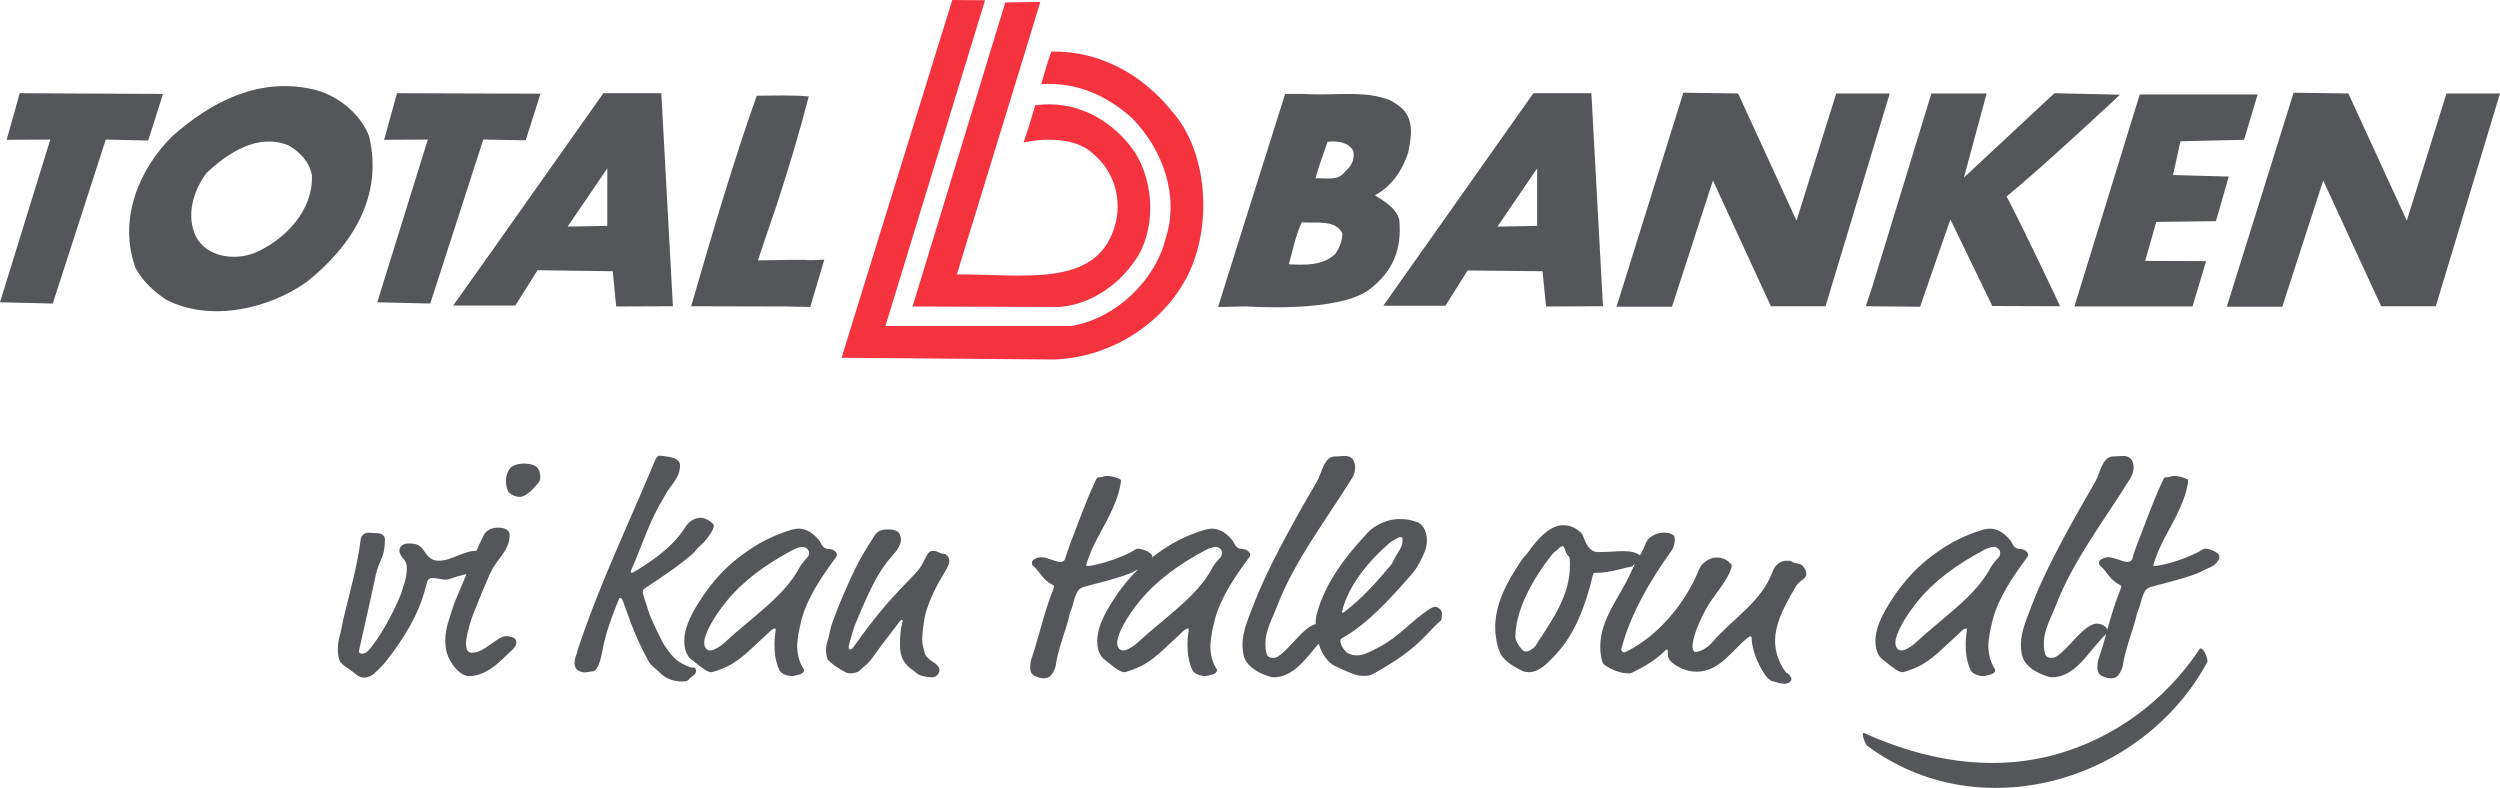
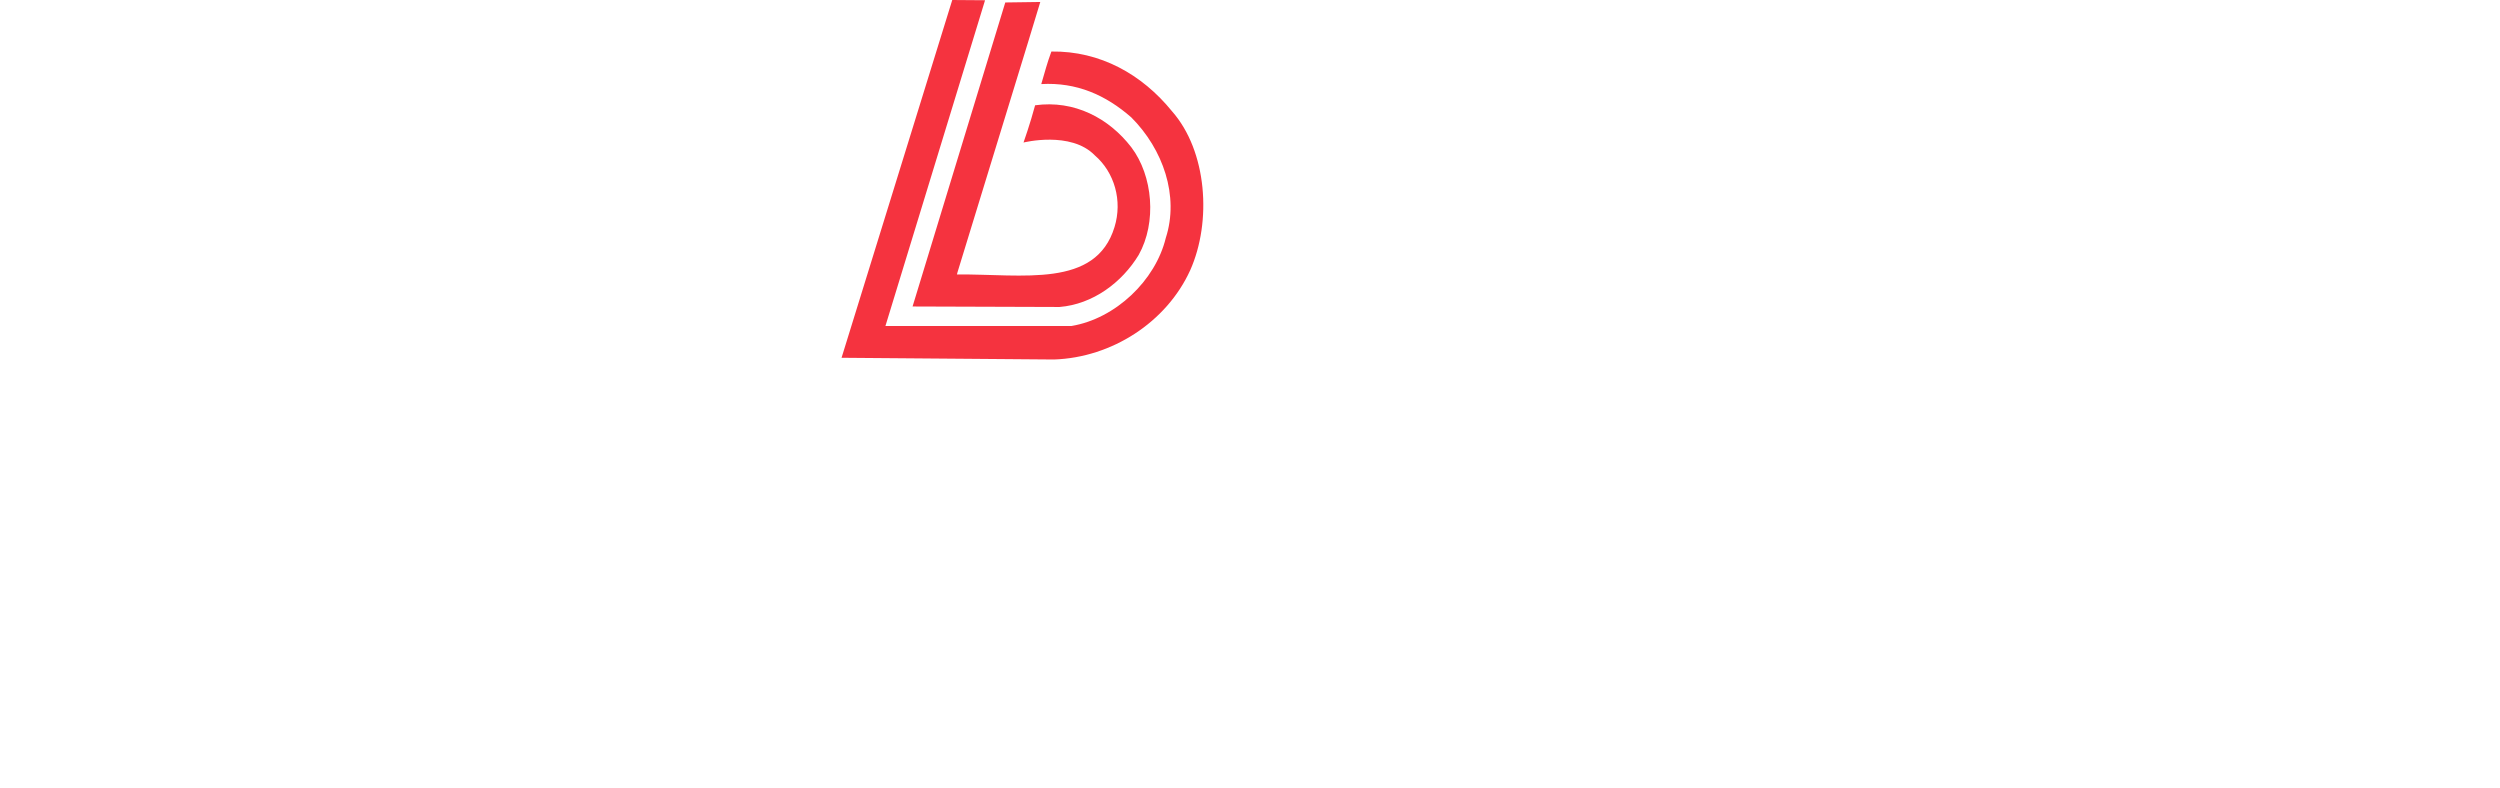
<svg xmlns="http://www.w3.org/2000/svg" version="1.1" id="Layer_1" x="0px" y="0px" width="101.39px" height="31.96px" viewBox="0 0 101.39 31.96" xml:space="preserve">
  <g>
    <path fill="#F5333F" d="M34.13,14.51L38.62,0l1.33,0.01l-4.04,13.21h7.55c1.78-0.3,3.4-1.84,3.82-3.57c0.55-1.7-0.11-3.6-1.4-4.89 c-1.04-0.91-2.22-1.43-3.65-1.35c0.16-0.54,0.23-0.83,0.41-1.32c1.98-0.03,3.68,0.93,4.89,2.42c1.43,1.62,1.62,4.48,0.74,6.45 c-0.96,2.11-3.18,3.54-5.52,3.62L34.13,14.51z M42.97,12.45c1.35-0.11,2.53-0.99,3.21-2.11c0.74-1.32,0.58-3.21-0.3-4.37 c-0.91-1.18-2.31-1.92-3.9-1.7c-0.2,0.75-0.47,1.51-0.47,1.51S43.43,5.3,44.4,6.3c0.8,0.69,1.13,1.84,0.8,2.91 c-0.76,2.49-3.72,1.9-6.39,1.92l0.02-0.08l2.88-9.39l0.48-1.58L40.77,0.1c0,0-2.5,8.21-3.76,12.33L42.97,12.45z" />
-     <path fill="#54565A" d="M32.65,10.54c0.25,0.03,0.78-0.01,0.78-0.01l-0.57,1.92l-0.97-0.02l-0.07,0l-3.79-0.01 c0.82-2.83,1.67-5.74,2.66-8.54c0.71,0,1.43-0.03,2.11,0.03c-0.36,1.4-0.82,2.94-1.29,4.37c-0.25,0.71-0.77,2.28-0.77,2.28 l1.24-0.02L32.65,10.54z M88.92,12.43l0.55-1.84L87,10.58L87.45,9l2.42-0.03l0.52-1.81L88.13,7.1l0.3-1.37l2.58-0.06l0.55-1.84 h-4.78l-2.65,8.6H88.92z M83.55,12.42c0,0-1.4-2.99-2.17-4.45c1.57-1.29,4.6-4.13,4.6-4.13l-2.66-0.06L79.65,7.2l0.92-3.41h-2.24 l-2.39,7.81l-0.27,0.82l2.2,0.02L79.1,8.9l1.7,3.51L83.55,12.42z M74.04,12.41l2.6-8.62h-2.17l-1.61,5.16l-2.37-5.16l-2.22-0.03 l-2.71,8.68h2.25l1.66-5.12l2.35,5.1H74.04z M98.79,12.41l2.6-8.62h-2.17l-1.61,5.16l-2.37-5.16l-2.22-0.03l-2.71,8.68h2.25 l1.66-5.12l2.35,5.1H98.79z M2.14,12.31l2.15-6.65L6.01,5.7l0.6-1.89L0.8,3.78L0.27,5.67l1.77-0.01L0,12.26L2.14,12.31z M17.45,12.31l2.15-6.65l1.72,0.03l0.6-1.89L16.1,3.78l-0.52,1.89l1.77-0.01l-2.05,6.6L17.45,12.31z M6.73,12.15 c1.78,0.93,4.2,0.38,5.74-0.74c1.81-1.45,3.08-3.46,2.5-5.88c-0.36-0.96-1.37-1.73-2.33-1.92c-2.28-0.49-4.2,0.63-5.66,1.92 c-1.35,1.35-2.2,3.38-1.48,5.35C5.82,11.44,6.21,11.79,6.73,12.15z M7.96,9.62C7.52,8.74,7.85,7.73,8.37,7.02 c0.88-0.82,2.06-1.62,3.32-1.13c0.47,0.27,0.85,0.66,0.96,1.21c0.06,1.48-1.15,2.66-2.33,3.16C9.5,10.58,8.4,10.42,7.96,9.62z M27.29,12.42l-0.47-8.64h-2.35l-4.57,6.47l-1.52,2.14h2.52l0.9-1.43L24.85,11l0.14,1.43L27.29,12.42z M23.02,9.19l1.61-2.36 l0,2.33L23.02,9.19z M65.01,12.42l-0.47-8.64h-2.35l-4.57,6.47L56.1,12.4h2.52l0.9-1.43L62.56,11l0.14,1.43L65.01,12.42z M60.73,9.19l1.61-2.36l0,2.33L60.73,9.19z M50.41,12.43l-1.01,0.02c0,0,1.81-5.78,2.72-8.64l0.69,0l0.59,0.02 c1.25,0,2.05-0.12,2.99,0.24L56.6,4.2c0.77,0.47,0.67,1.19,0.51,1.99c-0.22,0.69-0.66,1.37-1.35,1.73c0.3,0.19,0.88,0.51,0.99,1 c0.11,1.18-0.25,2.1-1.24,2.84c-1.28,0.93-4.89,0.67-4.89,0.67H50.41z M54.17,10.28c0.16-0.25,0.27-0.52,0.27-0.82 c-0.27-0.55-1.04-0.41-1.65-0.44c-0.25,0.55-0.36,1.13-0.52,1.7C52.93,10.75,53.68,10.78,54.17,10.28z M54.55,6.96 c0.25-0.22,0.41-0.49,0.33-0.85c-0.19-0.33-0.63-0.41-1.04-0.36c-0.16,0.49-0.36,0.99-0.49,1.48C53.79,7.21,54.28,7.35,54.55,6.96z M20.87,25.89c0.07,0.06,0.07,0.12,0.07,0.17c0,0.13-0.07,0.2-0.19,0.32l-0.49,0.46c-0.25,0.23-0.7,0.58-1.24,0.58 c-0.36,0-0.77-0.5-0.9-0.95c-0.05-0.17-0.06-0.34-0.06-0.5c0-0.3,0.05-0.56,0.19-0.97c0.08-0.23,0.13-0.43,0.2-0.6 c0.16-0.37,0.31-0.75,0.47-1.12c-0.23,0.06-0.43,0.11-0.56,0.16c-0.1,0.04-0.2,0.07-0.28,0.07c-0.17,0-0.36-0.07-0.52-0.07 c-0.07,0-0.11,0-0.17,0.05c-0.05,0.04-0.07,0.1-0.14,0.38c-0.29,1.09-0.88,2.04-1.58,2.93c-0.23,0.29-0.32,0.34-0.47,0.49 c-0.1,0.11-0.28,0.19-0.43,0.19c-0.24,0-0.32-0.14-0.55-0.3c-0.37-0.25-0.42-0.29-0.48-0.5c-0.02-0.08-0.04-0.2-0.04-0.29 c0-0.25,0.02-0.41,0.11-0.73c0.05-0.18,0.04-0.25,0.2-0.91c0.24-0.95,0.5-1.92,0.62-2.89c0.02-0.19,0.24-0.26,0.29-0.26 c0.08,0,0.18,0.02,0.28,0.02c0.13,0,0.24,0,0.35,0.1c0.05,0.04,0.06,0.08,0.06,0.18c0,0.74-0.24,0.8-0.37,1.42 c-0.2,0.96-0.43,1.93-0.64,2.89c-0.04,0.17-0.04,0.18-0.04,0.23c0,0.04,0.05,0.07,0.1,0.07c0.07,0,0.19-0.01,0.31-0.16 c0.42-0.49,0.92-1.36,1.26-2.18c0.1-0.24,0.1-0.35,0.17-0.52c0.05-0.12,0.1-0.38,0.1-0.64c0-0.12-0.05-0.25-0.13-0.34 c-0.08-0.07-0.17-0.22-0.17-0.34c0-0.16,0.13-0.29,0.37-0.29c0.31,0,0.48,0.06,0.64,0.32c0.19,0.31,0.38,0.38,0.58,0.38 c0.53,0,1-0.4,1.52-0.4c0,0,0.01,0,0.01,0c0.09-0.21,0.19-0.41,0.29-0.62c0.12-0.25,0.37-0.32,0.6-0.32c0.12,0,0.28,0.02,0.36,0.1 c0.06,0.05,0.1,0.08,0.1,0.19c0,0.64-0.49,0.94-0.77,1.52c-0.2,0.44-0.54,1.26-0.71,1.7c-0.2,0.54-0.29,1-0.29,1.18 c0,0.11,0.01,0.38,0.22,0.38c0.26,0,0.4-0.07,0.88-0.41c0.29-0.2,0.37-0.26,0.56-0.26C20.66,25.81,20.79,25.83,20.87,25.89z M21.27,18.8c-0.25,0-0.47,0.06-0.59,0.2c-0.11,0.13-0.16,0.34-0.16,0.5c0,0.13,0.02,0.29,0.08,0.41c0.06,0.11,0.24,0.24,0.48,0.24 c0.26,0,0.55-0.32,0.77-0.59c0.05-0.06,0.06-0.14,0.06-0.22c0-0.12-0.02-0.26-0.14-0.4C21.69,18.86,21.47,18.8,21.27,18.8z M27.96,27.05c-0.53-0.22-0.64-0.35-0.98-0.83c-0.11-0.14-0.59-1.14-0.66-1.37c-0.19-0.62-0.25-0.74-0.25-0.83 c0-0.05,0.01-0.11,0.08-0.16c0.64-0.42,1.31-0.86,1.92-1.38c0.14-0.12,0.14-0.19,0.34-0.36c0.24-0.2,0.54-0.62,0.54-0.8 c0-0.05-0.06-0.12-0.22-0.22C28.57,21.01,28.51,21,28.4,21s-0.24,0.04-0.36,0.12c-0.08,0.06-0.16,0.12-0.24,0.25 c-0.49,0.78-1.27,1.33-2.04,1.8c-0.06,0.04-0.11,0.06-0.14,0.06c-0.02,0-0.04-0.01-0.04-0.04s0.01-0.06,0.04-0.11 c0.42-0.97,0.73-1.98,1.3-2.9c0.06-0.1,0.07-0.16,0.3-0.47c0.19-0.26,0.36-0.49,0.36-0.84c0-0.17-0.16-0.3-0.44-0.34 c-0.29-0.04-0.3-0.05-0.4-0.05c-0.06,0-0.13,0.07-0.19,0.23l-0.13,0.31c-1.03,2.45-2.18,4.86-2.99,7.34 c-0.01,0.04-0.02,0.11-0.05,0.17c-0.05,0.12-0.08,0.28-0.08,0.36c0,0.36,0.36,0.38,0.42,0.38c0.13,0,0.2-0.04,0.3-0.04 c0.25,0,0.36-0.58,0.41-0.83c0.13-0.74,0.41-1.46,0.67-2.1c0.01-0.04,0.04-0.05,0.05-0.05c0.02,0,0.06,0.01,0.1,0.1 c0.16,0.36,0.38,1.25,1.07,2.5c0.07,0.12,0.16,0.18,0.23,0.24c0.05,0.04,0.11,0.1,0.22,0.2c0.19,0.19,0.47,0.35,0.92,0.35 c0.16,0,0.23-0.04,0.29-0.13c0.05-0.07,0.25-0.14,0.25-0.3C28.21,27,28.1,27.11,27.96,27.05z M32.59,27.13 c0.01,0.02,0.02,0.05,0.02,0.07s-0.05,0.14-0.25,0.17c-0.07,0.01-0.16,0.05-0.23,0.05c-0.18,0-0.44-0.08-0.52-0.24 c-0.16-0.35-0.2-0.7-0.2-1.03c0-0.36,0.05-0.56,0.05-0.6c0-0.05,0-0.06-0.05-0.06c-0.05,0-0.16,0.08-0.29,0.22l-0.65,0.6 c-0.62,0.59-1.01,0.76-1.43,0.9c-0.07,0.02-0.14,0.05-0.19,0.05c-0.13,0-0.28-0.08-0.84-0.54c-0.06-0.05-0.26-0.25-0.26-0.71 c0-0.4,0.13-0.9,0.72-1.78c0.71-1.06,1.37-1.54,1.73-1.8c0.59-0.43,1.21-0.74,1.92-0.95c0.08-0.02,0.18-0.04,0.26-0.04 c0.28,0,0.52,0.13,0.73,0.35c0.06,0.06,0.16,0.17,0.18,0.24c0.05,0.12,0.16,0.23,0.29,0.23c0.06,0,0.24,0.01,0.34,0.16 c0.02,0.04,0.02,0.05,0.02,0.07c0,0.05-0.02,0.1-0.05,0.13c-0.53,0.72-1.16,1.62-1.39,2.54c-0.08,0.34-0.17,0.7-0.17,1.07 C32.34,26.54,32.41,26.85,32.59,27.13z M32.4,23.06c0.08-0.16,0.22-0.32,0.35-0.46c0.04-0.04,0.06-0.11,0.06-0.18 c0-0.08-0.07-0.24-0.28-0.24c-0.04,0-0.22,0.04-0.37,0.12c-1.13,0.6-2.02,1.26-2.7,2.09c-0.5,0.61-0.9,1.32-0.9,1.67 c0,0.14,0.05,0.32,0.26,0.32c0.1,0,0.37-0.13,0.59-0.34C30.52,25.01,31.78,24.2,32.4,23.06z M38.28,22.46 c-0.19-0.01-0.25-0.12-0.43-0.12c-0.16,0-0.2,0.04-0.42,0.49c-0.26,0.56-1.15,1.04-2.77,3.35c-0.08,0.12-0.13,0.16-0.2,0.16 c-0.04,0-0.04-0.07-0.04-0.12c0-0.04,0.16-0.62,0.24-0.84c0.4-0.98,0.68-1.56,0.85-1.87c0.3-0.55,0.64-0.94,0.77-1.08 c0.2-0.22,0.26-0.43,0.26-0.56c0-0.06-0.04-0.16-0.06-0.22c-0.05-0.11-0.2-0.18-0.48-0.18c-0.18,0-0.32,0.04-0.42,0.12 c-0.11,0.1-0.1,0.12-0.19,0.26c-0.53,0.8-0.8,1.38-1.16,2.21c-0.2,0.47-0.54,1.28-0.59,1.63c-0.04,0.26-0.14,0.35-0.14,0.72 c0,0.13,0.04,0.29,0.08,0.35c0.16,0.19,0.72,0.55,0.86,0.55c0.11,0,0.35-0.02,0.44-0.13c0.17-0.18,0.26-0.17,0.52-0.53 c0.29-0.41,0.61-0.82,1.1-1.46c0.04-0.05,0.05-0.05,0.07-0.05s0.04,0.02,0.04,0.05c0,0.04-0.11,0.24-0.11,0.95 c0,0.3,0.06,0.55,0.2,0.74c0.16,0.22,0.3,0.26,0.47,0.42c0.14,0.13,0.53,0.17,0.62,0.17c0.23,0,0.31-0.2,0.31-0.29 c0-0.12-0.08-0.2-0.18-0.28c-0.08-0.06-0.38-0.22-0.42-0.43c-0.02-0.12-0.1-0.3-0.1-0.52c0-0.24,0.07-0.84,0.14-1.08 c0.18-0.61,0.41-1.07,0.84-1.78c0.06-0.1,0.12-0.26,0.12-0.31C38.52,22.64,38.41,22.47,38.28,22.46z M49.34,27.13 c0.01,0.02,0.02,0.05,0.02,0.07s-0.05,0.14-0.25,0.17c-0.07,0.01-0.16,0.05-0.23,0.05c-0.18,0-0.44-0.08-0.52-0.24 c-0.16-0.35-0.2-0.7-0.2-1.03c0-0.36,0.05-0.56,0.05-0.6c0-0.05,0-0.06-0.05-0.06c-0.05,0-0.16,0.08-0.29,0.22l-0.65,0.6 c-0.62,0.59-1.01,0.76-1.43,0.9c-0.07,0.02-0.14,0.05-0.19,0.05c-0.13,0-0.28-0.08-0.84-0.54c-0.06-0.05-0.26-0.25-0.26-0.71 c0-0.4,0.13-0.9,0.72-1.78c0.33-0.5,0.65-0.86,0.94-1.14c-0.17,0.08-0.2,0.11-0.37,0.18c-0.59,0.23-1.61,0.46-1.86,0.54 c-0.11,0.04-0.18,0.1-0.23,0.18c-0.1,0.17-0.16,0.4-0.2,0.58c-0.04,0.13-0.11,0.25-0.13,0.38c-0.07,0.4-0.48,1.42-0.55,2.02 c-0.01,0.11-0.13,0.42-0.3,0.5c-0.05,0.02-0.13,0.04-0.18,0.04c-0.14,0-0.34-0.06-0.43-0.13c-0.1-0.07-0.13-0.18-0.13-0.29 c0-0.1,0.01-0.25,0.05-0.36c0.3-0.89,0.52-1.93,0.9-2.86c0.01-0.04,0.02-0.06,0.02-0.08s-0.01-0.05-0.06-0.07 c-0.43-0.22-0.5-0.53-0.78-0.76c-0.06-0.05-0.06-0.11-0.06-0.14c0-0.08,0.05-0.11,0.14-0.16c0.07-0.04,0.13-0.06,0.24-0.06 c0.26,0,0.56,0.19,0.78,0.19c0.11,0,0.18-0.06,0.2-0.17c0.04-0.13,0.1-0.31,0.19-0.56c0.29-0.73,0.61-1.67,1.02-2.54 c0.07-0.16,0.08-0.16,0.13-0.16c0.19,0,0.22-0.06,0.34-0.06c0.11,0,0.31,0.04,0.46,0.1c0.06,0.02,0.11,0.05,0.11,0.08 c0,0.02,0,0.06-0.01,0.13c-0.16,0.94-0.73,1.75-1.12,2.57c-0.12,0.25-0.28,0.71-0.28,0.74c0,0.02,0.02,0.04,0.05,0.04 c0.04,0,0.18-0.02,0.3-0.05c0.53-0.11,1.21-0.36,1.61-0.6c0.06-0.04,0.11-0.06,0.13-0.06c0.2,0,0.59,0.17,0.59,0.31 c0,0.01-0.01,0.03-0.01,0.05c0.09-0.07,0.17-0.13,0.24-0.18c0.59-0.43,1.21-0.74,1.92-0.95c0.08-0.02,0.18-0.04,0.26-0.04 c0.28,0,0.52,0.13,0.73,0.35c0.06,0.06,0.16,0.17,0.18,0.24c0.05,0.12,0.16,0.23,0.29,0.23c0.06,0,0.24,0.01,0.34,0.16 c0.02,0.04,0.02,0.05,0.02,0.07c0,0.05-0.02,0.1-0.05,0.13c-0.53,0.72-1.16,1.62-1.39,2.54c-0.08,0.34-0.17,0.7-0.17,1.07 C49.09,26.54,49.16,26.85,49.34,27.13z M49.15,23.06c0.08-0.16,0.22-0.32,0.35-0.46c0.04-0.04,0.06-0.11,0.06-0.18 c0-0.08-0.07-0.24-0.28-0.24c-0.04,0-0.22,0.04-0.37,0.12c-1.13,0.6-2.02,1.26-2.7,2.09c-0.5,0.61-0.9,1.32-0.9,1.67 c0,0.14,0.05,0.32,0.26,0.32c0.1,0,0.37-0.13,0.59-0.34C47.28,25.01,48.54,24.2,49.15,23.06z M58.48,24.86 c0,0.11-0.01,0.12-0.01,0.16c0,0.05,0,0.12-0.06,0.17c-0.58,0.49-0.83,1.09-2.65,2.1c-0.22,0.12-0.28,0.12-0.43,0.12 c-0.14,0-0.26-0.01-0.46-0.08c-0.26-0.1-0.68-0.29-0.77-0.34c-0.24-0.13-0.47-0.43-0.6-0.83c-0.01-0.02-0.01-0.04-0.02-0.06 c-0.54,0.63-1.02,1.37-1.85,1.37c-0.08,0-1.08-0.26-1.2-0.92c-0.02-0.13-0.04-0.26-0.04-0.41c0-0.55,0.25-1.1,0.52-1.79 c0.52-1.34,1.58-3.26,2.5-4.82c0.2-0.35,0.28-1.02,0.74-1.02c0.17,0,0.26-0.02,0.4-0.02c0.12,0,0.25,0.05,0.31,0.13 c0.07,0.11,0.1,0.22,0.1,0.34c0,0.16-0.05,0.3-0.12,0.42c-1.09,1.76-2.35,3.37-3.06,5.24c-0.19,0.49-0.46,0.95-0.46,1.48 c0,0.14,0.01,0.29,0.06,0.44c0.04,0.11,0.13,0.14,0.24,0.14c0.07,0,0.14-0.01,0.2-0.05c0.49-0.3,1.02-1.19,1.54-1.32 c0-0.02,0-0.05,0-0.07c0-0.11,0.01-0.23,0.06-0.4c0.34-1.22,1.15-2.28,2.06-3.25c0.2-0.22,0.7-0.54,1.28-0.54 c0.32,0,0.49,0.05,0.73,0.13c0.13,0.05,0.38,0.26,0.38,0.74c0,0.31-0.13,0.58-0.28,0.86c-0.12,0.24-0.22,0.37-0.38,0.56 c-0.83,0.94-1.76,1.98-2.78,2.54c-0.06,0.04-0.07,0.06-0.07,0.1c0,0.19,0.18,0.44,0.29,0.5c0.13,0.07,0.25,0.1,0.37,0.1 c0.2,0,0.38-0.05,0.92-0.34c0.83-0.44,1.33-1.09,2.05-1.55c0.13-0.08,0.19-0.08,0.24-0.08C58.32,24.62,58.48,24.74,58.48,24.86z M54.43,24.79c0,0.05,0.01,0.06,0.02,0.06c0.02,0,0.05-0.01,0.08-0.04c0.71-0.54,1.3-1.2,1.84-1.85c0.18-0.22,0.13-0.25,0.29-0.49 c0.12-0.18,0.22-0.34,0.22-0.55c0-0.1,0-0.14-0.07-0.14c-0.07,0-0.14,0.04-0.25,0.11c-0.13,0.08-0.12,0.05-0.24,0.16 C55.53,22.74,54.69,23.72,54.43,24.79z M73.21,23.1c0.04,0.06,0.05,0.12,0.05,0.17c0,0.23-0.28,0.25-0.43,0.52 c-0.59,0.98-0.84,1.6-0.84,2.2c0,0.38,0.11,0.79,0.38,1.2c0.05,0.07,0.08,0.1,0.11,0.11c0.07,0.04,0.17,0.14,0.17,0.24 c0,0.1-0.11,0.19-0.29,0.19c-0.18,0-0.29-0.06-0.46-0.1c-0.13-0.02-0.31-0.18-0.56-0.68c-0.13-0.26-0.3-0.72-0.3-1.07 c0-0.04-0.01-0.07-0.05-0.07c-0.02,0-0.05,0.01-0.1,0.05c-0.61,0.46-1.13,1.38-2.08,1.38c-0.22,0-0.43-0.05-0.61-0.13 c-0.5-0.24-0.56-0.41-0.56-0.59c0-0.16,0-0.18-0.04-0.18c-0.02,0-0.05,0.02-0.08,0.06c-0.35,0.35-0.84,0.64-1.25,0.84 c-0.07,0.04-0.14,0.07-0.19,0.07c-0.35,0-0.72-0.13-1.01-0.35c-0.05-0.04-0.07-0.06-0.1-0.16c-0.05-0.2-0.07-0.4-0.07-0.58 c0-1.12,0.79-2,1.22-2.96c0.07-0.15,0.13-0.27,0.18-0.38c-0.03,0.01-0.06,0.03-0.06,0.04c-0.02,0.05-0.05,0.06-0.13,0.07 c-0.24,0.04-0.59,0.16-0.9,0.2c-0.24,0.04-0.38,0.04-0.47,0.04c-0.1,0-0.12,0.01-0.14,0.1c-0.31,1.28-0.74,2.4-1.51,3.22 c-0.34,0.36-0.66,0.71-1.08,0.71c-0.11,0-0.22-0.02-0.29-0.06c-0.46-0.22-0.79-0.48-0.9-0.76c-0.13-0.34-0.18-0.7-0.18-1 c0-0.98,0.49-1.85,1.04-2.68c0.17-0.25,0.17-0.19,0.29-0.36c0.38-0.54,0.89-1.1,1.42-1.1c0.19,0,0.43,0.05,0.64,0.23 c0.1,0.08,0.13,0.11,0.17,0.2c0.11,0.3,0.26,0.66,0.61,0.66c0.48,0,0.76-0.04,1.03-0.04c0.28,0,0.54,0.06,0.67,0.17 c0.09-0.15,0.16-0.29,0.25-0.52c0.05-0.13,0.3-0.4,0.73-0.4c0.13,0,0.25,0.02,0.37,0.1c0.06,0.04,0.06,0.1,0.06,0.23 c0,0.06-0.02,0.25-0.14,0.42c-0.88,1.22-1.66,2.57-2.03,3.98c0,0.06,0.06,0.13,0.11,0.13c0.04,0,0.08-0.02,0.13-0.05 c1.3-0.65,2.39-2,2.92-3.32c0.05-0.12,0.12-0.22,0.25-0.31c0.16-0.12,0.29-0.17,0.47-0.17c0.2,0,0.4,0.08,0.55,0.24 c0.05,0.05,0.05,0.06,0.05,0.08c0,0.05-0.01,0.11-0.04,0.18c-0.22,0.59-0.73,1.06-1.03,1.64c-0.4,0.77-0.52,1.22-0.52,1.5 c0,0.06,0.05,0.19,0.11,0.19c0.18,0,0.48-0.14,0.7-0.4c0.83-0.96,1.99-1.63,2.44-2.86c0.05-0.13,0.2-0.44,0.58-0.44 c0.24,0,0.18,0.07,0.36,0.1C73.09,22.89,73.11,22.92,73.21,23.1z M63.67,22.91c0-0.05,0-0.19-0.01-0.25 c-0.01-0.08-0.04-0.1-0.07-0.13c-0.06-0.06-0.08-0.13-0.1-0.18c-0.04-0.12-0.07-0.2-0.12-0.2c-0.05,0-0.12,0.05-0.18,0.12 c-0.05,0.06-0.17,0.12-0.23,0.2c-0.37,0.47-1.5,1.96-1.5,3.36c0,0.04,0,0.08,0.04,0.17c0.04,0.1,0.18,0.32,0.29,0.4 c0.04,0.02,0.07,0.02,0.11,0.02c0.12,0,0.18-0.07,0.23-0.1c0.08-0.04,0.11-0.07,0.2-0.22C63.02,25.05,63.67,24.12,63.67,22.91z M80.9,27.13c0.01,0.02,0.02,0.05,0.02,0.07s-0.05,0.14-0.25,0.17c-0.07,0.01-0.16,0.05-0.23,0.05c-0.18,0-0.44-0.08-0.52-0.24 c-0.16-0.35-0.2-0.7-0.2-1.03c0-0.36,0.05-0.56,0.05-0.6c0-0.05,0-0.06-0.05-0.06c-0.05,0-0.16,0.08-0.29,0.22l-0.65,0.6 c-0.62,0.59-1.01,0.76-1.43,0.9c-0.07,0.02-0.14,0.05-0.19,0.05c-0.13,0-0.28-0.08-0.84-0.54c-0.06-0.05-0.26-0.25-0.26-0.71 c0-0.4,0.13-0.9,0.72-1.78c0.71-1.06,1.37-1.54,1.73-1.8c0.59-0.43,1.21-0.74,1.92-0.95c0.08-0.02,0.18-0.04,0.26-0.04 c0.28,0,0.52,0.13,0.73,0.35c0.06,0.06,0.16,0.17,0.18,0.24c0.05,0.12,0.16,0.23,0.29,0.23c0.06,0,0.24,0.01,0.34,0.16 c0.02,0.04,0.02,0.05,0.02,0.07c0,0.05-0.02,0.1-0.05,0.13c-0.53,0.72-1.16,1.62-1.39,2.54c-0.08,0.34-0.17,0.7-0.17,1.07 C80.65,26.54,80.72,26.85,80.9,27.13z M80.71,23.06c0.08-0.16,0.22-0.32,0.35-0.46c0.04-0.04,0.06-0.11,0.06-0.18 c0-0.08-0.07-0.24-0.28-0.24c-0.04,0-0.22,0.04-0.37,0.12c-1.13,0.6-2.02,1.26-2.7,2.09c-0.5,0.61-0.9,1.32-0.9,1.67 c0,0.14,0.05,0.32,0.26,0.32c0.1,0,0.37-0.13,0.59-0.34C78.83,25.01,80.09,24.2,80.71,23.06z M89.42,22.25 c-0.02,0-0.07,0.02-0.13,0.06c-0.4,0.24-1.08,0.49-1.61,0.6c-0.12,0.02-0.26,0.05-0.3,0.05c-0.02,0-0.05-0.01-0.05-0.04 c0-0.04,0.16-0.49,0.28-0.74c0.38-0.82,0.96-1.63,1.12-2.57c0.01-0.07,0.01-0.11,0.01-0.13c0-0.04-0.05-0.06-0.11-0.08 c-0.14-0.06-0.35-0.1-0.46-0.1c-0.12,0-0.14,0.06-0.34,0.06c-0.05,0-0.06,0-0.13,0.16c-0.41,0.88-0.73,1.81-1.02,2.54 c-0.1,0.25-0.16,0.43-0.19,0.56c-0.02,0.11-0.1,0.17-0.2,0.17c-0.22,0-0.52-0.19-0.78-0.19c-0.11,0-0.17,0.02-0.24,0.06 c-0.1,0.05-0.14,0.07-0.14,0.16c0,0.04,0,0.1,0.06,0.14c0.28,0.23,0.35,0.54,0.78,0.76c0.05,0.02,0.06,0.05,0.06,0.07 s-0.01,0.05-0.02,0.08c-0.22,0.53-0.39,1.11-0.55,1.67c-0.03-0.17-0.31-0.25-0.4-0.25c-0.55,0-1.14,1.02-1.67,1.34 c-0.06,0.04-0.13,0.05-0.2,0.05c-0.11,0-0.2-0.04-0.24-0.14c-0.05-0.16-0.06-0.3-0.06-0.44c0-0.53,0.26-0.98,0.46-1.48 c0.71-1.87,1.97-3.48,3.06-5.24c0.07-0.12,0.12-0.26,0.12-0.42c0-0.12-0.02-0.23-0.1-0.34c-0.06-0.08-0.19-0.13-0.31-0.13 c-0.13,0-0.23,0.02-0.4,0.02c-0.47,0-0.54,0.67-0.74,1.02c-0.91,1.56-1.98,3.48-2.5,4.82c-0.26,0.68-0.52,1.24-0.52,1.79 c0,0.14,0.01,0.28,0.04,0.41c0.12,0.66,1.12,0.92,1.2,0.92c0.92,0,1.42-0.91,2.03-1.57c0.07-0.08,0.14-0.13,0.19-0.19 c-0.1,0.35-0.2,0.69-0.31,1.02c-0.04,0.11-0.05,0.26-0.05,0.36c0,0.11,0.04,0.22,0.13,0.29c0.1,0.07,0.29,0.13,0.43,0.13 c0.05,0,0.13-0.01,0.18-0.04c0.17-0.08,0.29-0.4,0.3-0.5c0.07-0.6,0.48-1.62,0.55-2.02c0.02-0.13,0.1-0.25,0.13-0.38 c0.05-0.18,0.11-0.41,0.2-0.58c0.05-0.08,0.12-0.14,0.23-0.18c0.25-0.08,1.27-0.31,1.86-0.54c0.22-0.08,0.22-0.12,0.54-0.25 c0.26-0.11,0.4-0.3,0.4-0.46C90.01,22.41,89.62,22.25,89.42,22.25z M75.72,30.24c4.56,3.4,11.15,1.47,13.79-3.37 c0.08-0.15-0.2-0.7-0.3-0.55c-1.38,2.08-3.46,3.63-5.88,4.29c-2.63,0.71-5.29,0.22-7.73-0.88C75.46,29.66,75.64,30.18,75.72,30.24 L75.72,30.24z" />
  </g>
</svg>